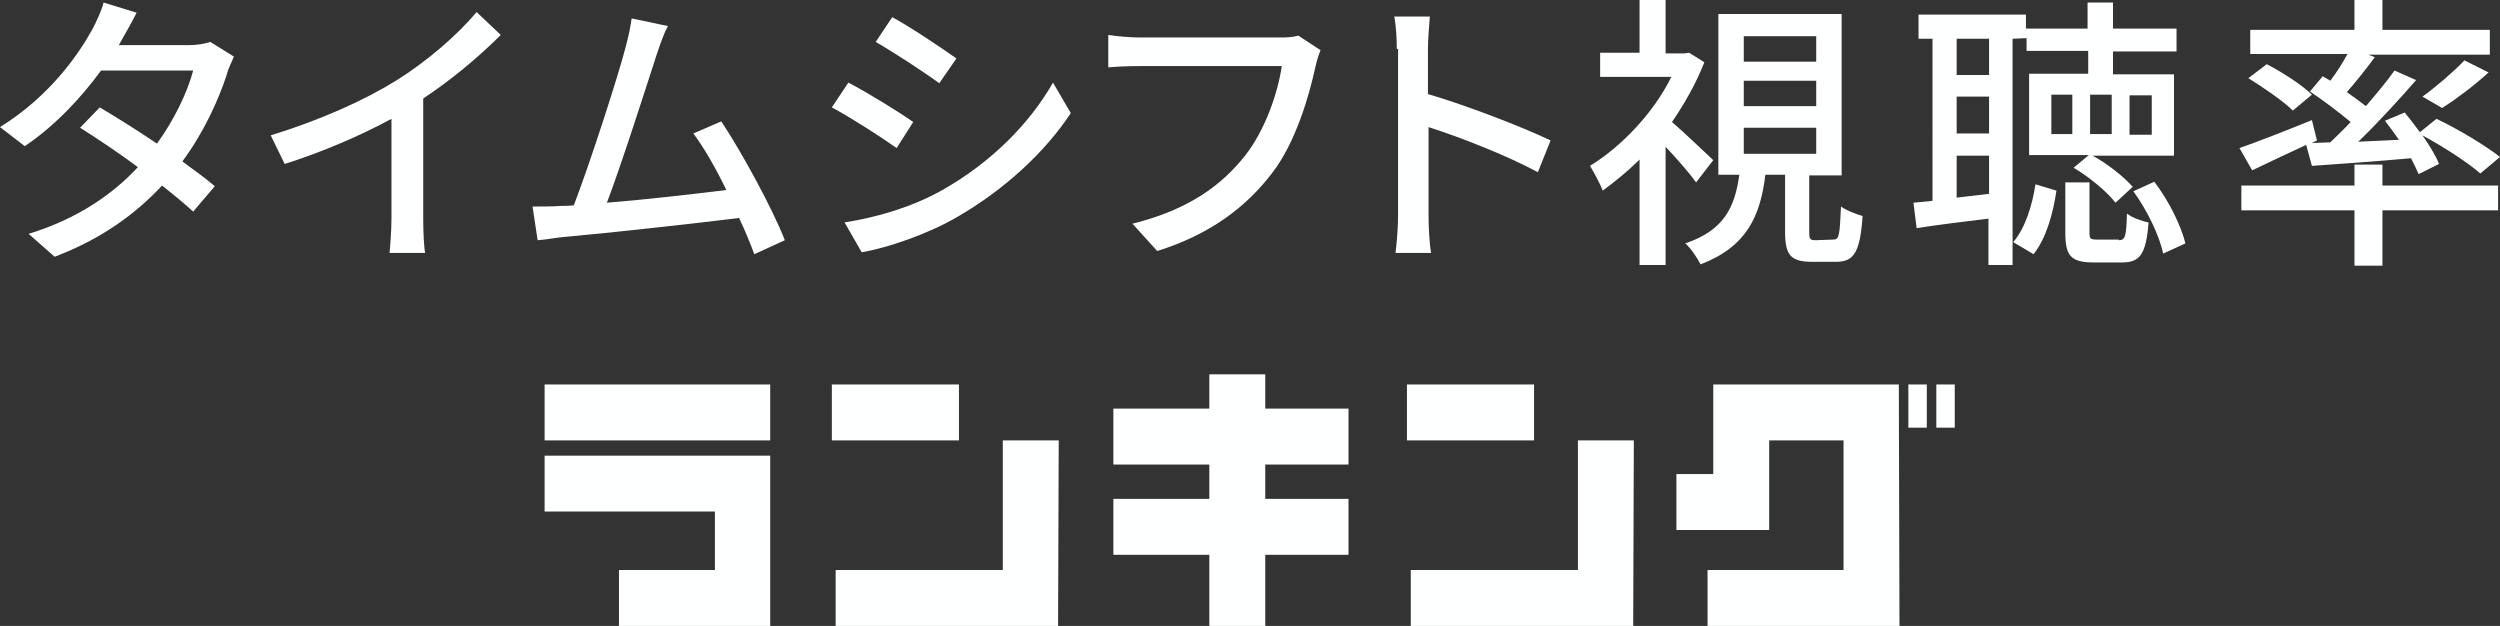
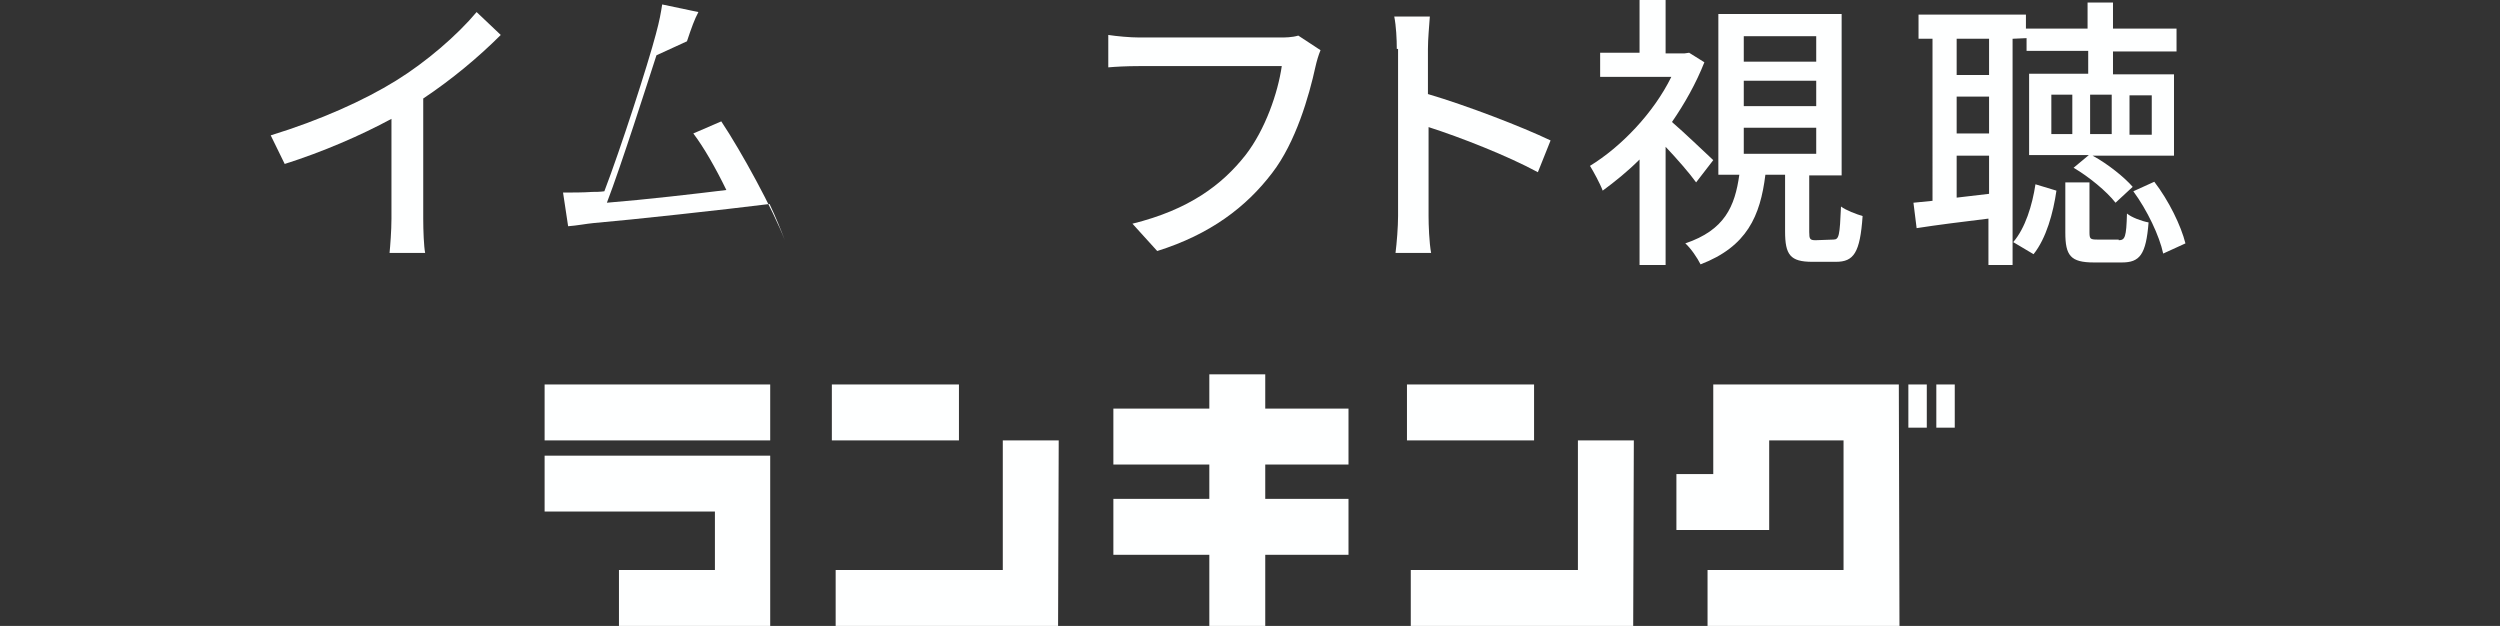
<svg xmlns="http://www.w3.org/2000/svg" id="_レイヤー_1" width="393.4" height="98.5" viewBox="0 0 393.4 98.5">
  <rect x="0" y="0" width="393.4" height="98.5" fill="#333333" stroke="none" />
  <defs>
    <style>.cls-1{fill:#feffff;stroke-width:0px;}</style>
  </defs>
-   <path class="cls-1" d="M19.2,6.2c-.2.3-.3.6-.5.9h11c1.3,0,2.5-.2,3.4-.5l3.7,2.3c-.3.8-.9,1.9-1.1,2.8-1.3,4-3.6,9.1-7,13.7,1.9,1.4,3.7,2.7,5.1,3.9l-3.4,4c-1.3-1.2-3-2.6-4.9-4.1-4.1,4.4-9.5,8.4-16.9,11.2l-4.1-3.6c7.8-2.4,13.3-6.3,17.2-10.5-3.1-2.3-6.4-4.5-9.1-6.2l3.1-3.2c2.7,1.6,5.9,3.6,9,5.7,2.7-3.7,4.8-8.1,5.7-11.5h-14.5c-3,4.1-7.1,8.6-12,11.9l-3.9-3c7.9-4.9,12.4-11.5,14.6-15.5.5-1,1.4-2.8,1.7-4.1l5.2,1.6c-.8,1.6-1.8,3.3-2.3,4.2Z" />
  <path class="cls-1" d="M62.3,12.7c4.7-2.9,9.6-7.1,12.7-10.8l3.8,3.6c-3.5,3.5-7.7,7-12.2,10v18.9c0,1.9.1,4.4.3,5.4h-5.6c.1-1,.3-3.5.3-5.4v-15.7c-4.8,2.6-10.8,5.2-16.8,7.1l-2.2-4.5c7.8-2.4,14.7-5.5,19.7-8.6Z" />
-   <path class="cls-1" d="M103.3,8.7c-1.4,4.3-5.5,17.2-7.8,23.2,6.2-.5,13.9-1.4,18.8-2-1.7-3.5-3.6-6.8-5.2-8.9l4.4-1.9c3.2,4.8,8.1,13.8,10,18.7l-4.8,2.2c-.6-1.6-1.4-3.6-2.4-5.7-7.2.9-21.8,2.5-27.7,3-1.1.1-2.6.4-4,.5l-.8-5.3c1.4,0,3.2,0,4.6-.1.5,0,1.2,0,1.9-.1,2.5-6.5,6.9-20.1,8.1-24.7.6-2.2.8-3.4,1-4.7l5.7,1.2c-.6,1.1-1.1,2.5-1.8,4.6Z" />
-   <path class="cls-1" d="M143.7,19.2l-2.6,4.1c-2.4-1.7-7.2-4.8-10.2-6.4l2.6-3.9c2.9,1.5,8.1,4.7,10.2,6.2ZM148.3,29.9c7.6-4.3,13.7-10.4,17.4-16.9l2.8,4.8c-4.1,6.2-10.4,12-17.8,16.3-4.6,2.7-11,4.9-15.1,5.6l-2.7-4.7c5.1-.8,10.6-2.4,15.4-5.1ZM150.5,9.2l-2.7,3.9c-2.3-1.7-7.2-4.9-10-6.5l2.6-3.9c2.8,1.5,8,5,10.1,6.5Z" />
+   <path class="cls-1" d="M103.3,8.7c-1.4,4.3-5.5,17.2-7.8,23.2,6.2-.5,13.9-1.4,18.8-2-1.7-3.5-3.6-6.8-5.2-8.9l4.4-1.9c3.2,4.8,8.1,13.8,10,18.7c-.6-1.6-1.4-3.6-2.4-5.7-7.2.9-21.8,2.5-27.7,3-1.1.1-2.6.4-4,.5l-.8-5.3c1.4,0,3.2,0,4.6-.1.5,0,1.2,0,1.9-.1,2.5-6.5,6.9-20.1,8.1-24.7.6-2.2.8-3.4,1-4.7l5.7,1.2c-.6,1.1-1.1,2.5-1.8,4.6Z" />
  <path class="cls-1" d="M207,10.5c-1,4.6-3.1,11.9-6.8,16.7-4.1,5.4-9.8,9.7-18.1,12.3l-3.9-4.3c8.9-2.2,14.1-6.1,17.8-10.8,3.1-4,5.1-9.8,5.7-14h-22.4c-2,0-3.8.1-4.9.2v-5.1c1.3.2,3.4.4,4.9.4h22.1c.8,0,1.9,0,2.9-.3l3.5,2.3c-.3.7-.6,1.7-.8,2.6Z" />
  <path class="cls-1" d="M219.8,7.7c0-1.5-.1-3.6-.4-5.1h5.6c-.1,1.5-.3,3.5-.3,5.1v7.1c6.1,1.8,14.7,5.1,19.3,7.3l-2,5c-4.8-2.6-12.2-5.5-17.2-7.1v14c0,1.4.1,4.2.4,5.8h-5.6c.2-1.6.4-4.1.4-5.8V7.7h-.2Z" />
  <path class="cls-1" d="M266.9,28.7c-1-1.4-3-3.7-4.8-5.6v18.6h-4.1v-16.6c-1.9,1.9-3.9,3.5-5.8,4.9-.4-1.1-1.5-3.1-2-3.9,4.9-3,10-8.3,12.8-14h-11.2v-3.8h6.2V0h4.1v8.4h3l.7-.1,2.4,1.5c-1.3,3.3-3.1,6.5-5.1,9.4,2,1.7,5.5,5.1,6.5,6l-2.7,3.5ZM288.5,37.7c.9,0,1-.6,1.2-5.2.8.6,2.4,1.2,3.4,1.5-.4,5.8-1.4,7.2-4.2,7.2h-3.7c-3.5,0-4.3-1.1-4.3-4.8v-8.9h-3.1c-.8,6.5-2.9,11.3-10.2,14.1-.5-1-1.5-2.5-2.4-3.3,6.2-2.1,7.8-5.8,8.5-10.8h-3.3V2.2h19.4v25.4h-5.1v8.9c0,1.1.1,1.3,1,1.3l2.8-.1h0ZM274.4,9.7h11.4v-4h-11.4v4ZM274.4,16.7h11.4v-4h-11.4v4ZM274.4,24.2h11.4v-4.1h-11.4v4.1Z" />
  <path class="cls-1" d="M316.7,6.1v35.6h-3.8v-7.3c-4.1.5-8.1,1-11.3,1.5l-.5-4,3-.3V6.1h-2.2v-3.8h16.9v2.2h9.7V.4h4v4.1h10v3.6h-10v3.6h9.6v12.8h-12.8c2.4,1.3,5,3.4,6.3,4.9l-2.7,2.5c-1.4-1.8-4.2-4.1-6.6-5.5l2.4-2h-9.4v-12.8h9.3v-3.6h-9.7v-2l-2.2.1h0ZM313,6.1h-5.1v5.7h5.1v-5.7ZM313,15.2h-5.1v5.8h5.1v-5.8ZM313,30.5v-6h-5.1v6.6l5.1-.6ZM316.8,38.1c1.9-2.2,3-5.8,3.5-9.1l3.3,1c-.5,3.5-1.6,7.5-3.6,10l-3.2-1.9ZM326.1,14.9h-3.3v6.2h3.3v-6.2ZM333.4,37.8c1,0,1.2-.5,1.3-4.2.7.6,2.3,1.2,3.4,1.4-.4,5.1-1.4,6.3-4.2,6.3h-4.4c-3.7,0-4.5-1.1-4.5-4.7v-7.9h3.8v7.8c0,1.1.1,1.2,1.3,1.2h3.3v.1h0ZM332.3,14.9h-3.4v6.2h3.4v-6.2ZM335.1,21.2h3.5v-6.2h-3.5v6.2ZM339,28.6c2.3,3,4.2,6.9,4.9,9.7l-3.5,1.6c-.6-2.8-2.5-6.8-4.7-9.8l3.3-1.5Z" />
-   <path class="cls-1" d="M362.9,22.8c-3,1.4-6,2.8-8.5,4l-2-3.5c2.9-1,7.2-2.7,11.4-4.4l.8,3.2-.8.4,2.9-.1c1-1,2.1-2,3.2-3.2-1.8-1.5-4.3-3.4-6.4-4.8l2-2.4c.4.2.8.5,1.2.7,1-1.3,2-2.9,2.7-4.2h-15.3v-3.8h16.4V0h4.4v4.7h16.9v3.9h-19.1l1,.4c-1.4,1.9-3,3.9-4.4,5.5,1,.7,2.1,1.5,3,2.2,1.7-2,3.3-3.9,4.5-5.6l3.4,1.5c-2.7,3.1-6,6.7-9.1,9.7l6.4-.3c-.7-1-1.5-2.1-2.2-3l3.1-1.3c.8,1,1.6,2,2.4,3.1l2.6-2.1c3.4,1.6,7.7,4.2,10,6l-3.1,2.6c-1.9-1.7-5.8-4.2-9.1-6,1.1,1.6,2.1,3.2,2.6,4.5l-3.2,1.6c-.3-.7-.7-1.5-1.2-2.5-5.6.5-11.2.9-15.6,1.2l-.9-3.3ZM374.9,29.2h18.2v3.9h-18.2v8.7h-4.4v-8.7h-17.8v-3.9h17.8v-3.3h4.4v3.3h0ZM356.7,10.1c2.5,1.3,5.6,3.3,7.1,4.8l-3,2.5c-1.5-1.5-4.6-3.6-7-5.1l2.9-2.2ZM381.2,15.2c2.1-1.5,5-4,6.6-5.7l3.8,1.9c-2.3,2.1-5.1,4.2-7.3,5.6l-3.1-1.8Z" />
  <path class="cls-1" d="M121.2,60.5v8.8h-35.5v-8.8h35.5ZM121.2,98.5h-23.8v-8.8h15.1v-9.2h-26.8v-8.8h35.5v26.8Z" />
  <path class="cls-1" d="M150.9,60.5v8.8h-20v-8.8h20ZM166.5,98.5h-35v-8.8h26.3v-20.4h8.8l-.1,29.2h0Z" />
  <path class="cls-1" d="M199.1,78.5h13.1v8.8h-13.1v11.2h-8.8v-11.2h-15.1v-8.8h15.1v-5.4h-15.1v-8.8h15.1v-5.4h8.8v5.4h13.1v8.8h-13.1v5.4Z" />
  <path class="cls-1" d="M241.4,60.5v8.8h-20v-8.8h20ZM257,98.5h-35v-8.8h26.3v-20.4h8.8l-.1,29.2h0Z" />
  <path class="cls-1" d="M298.9,98.5h-30.2v-8.8h21.4v-20.4h-11.7v14.1h-14.6v-8.8h5.8v-14.1h29.2l.1,38h0ZM303.2,60.5v6.8h-2.9v-6.8h2.9ZM307.6,60.5v6.8h-2.9v-6.8h2.9Z" />
</svg>